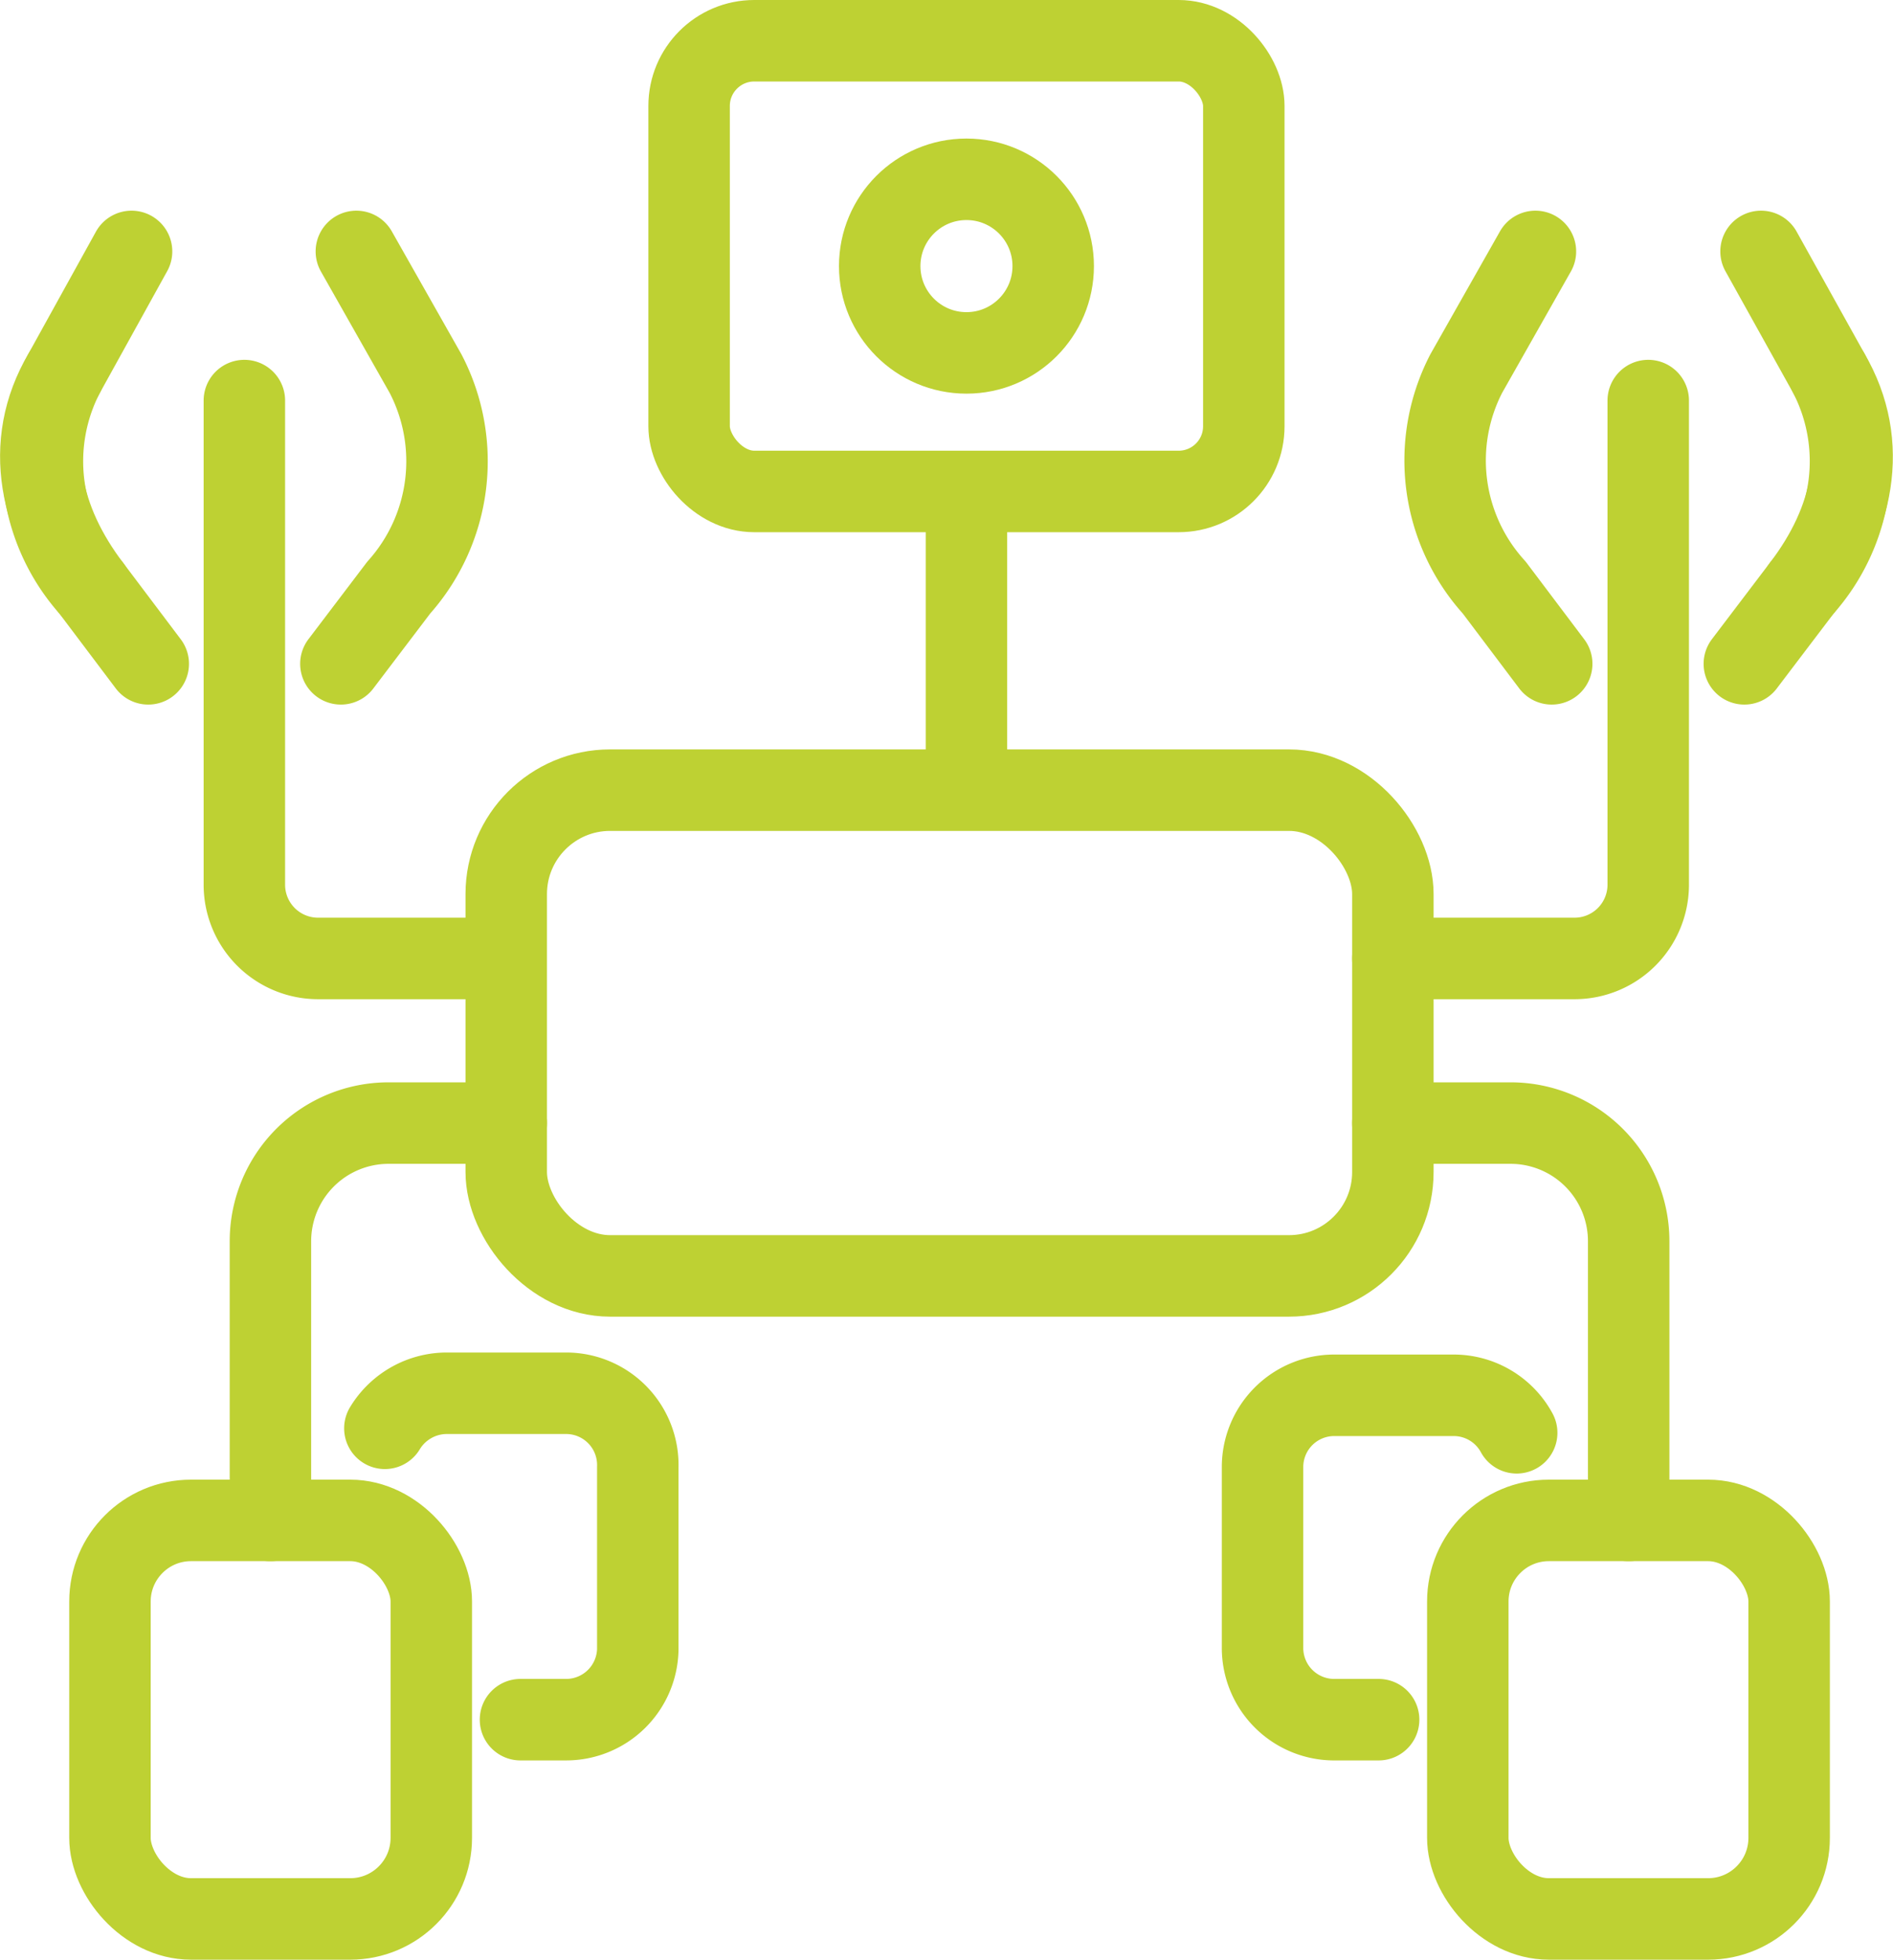
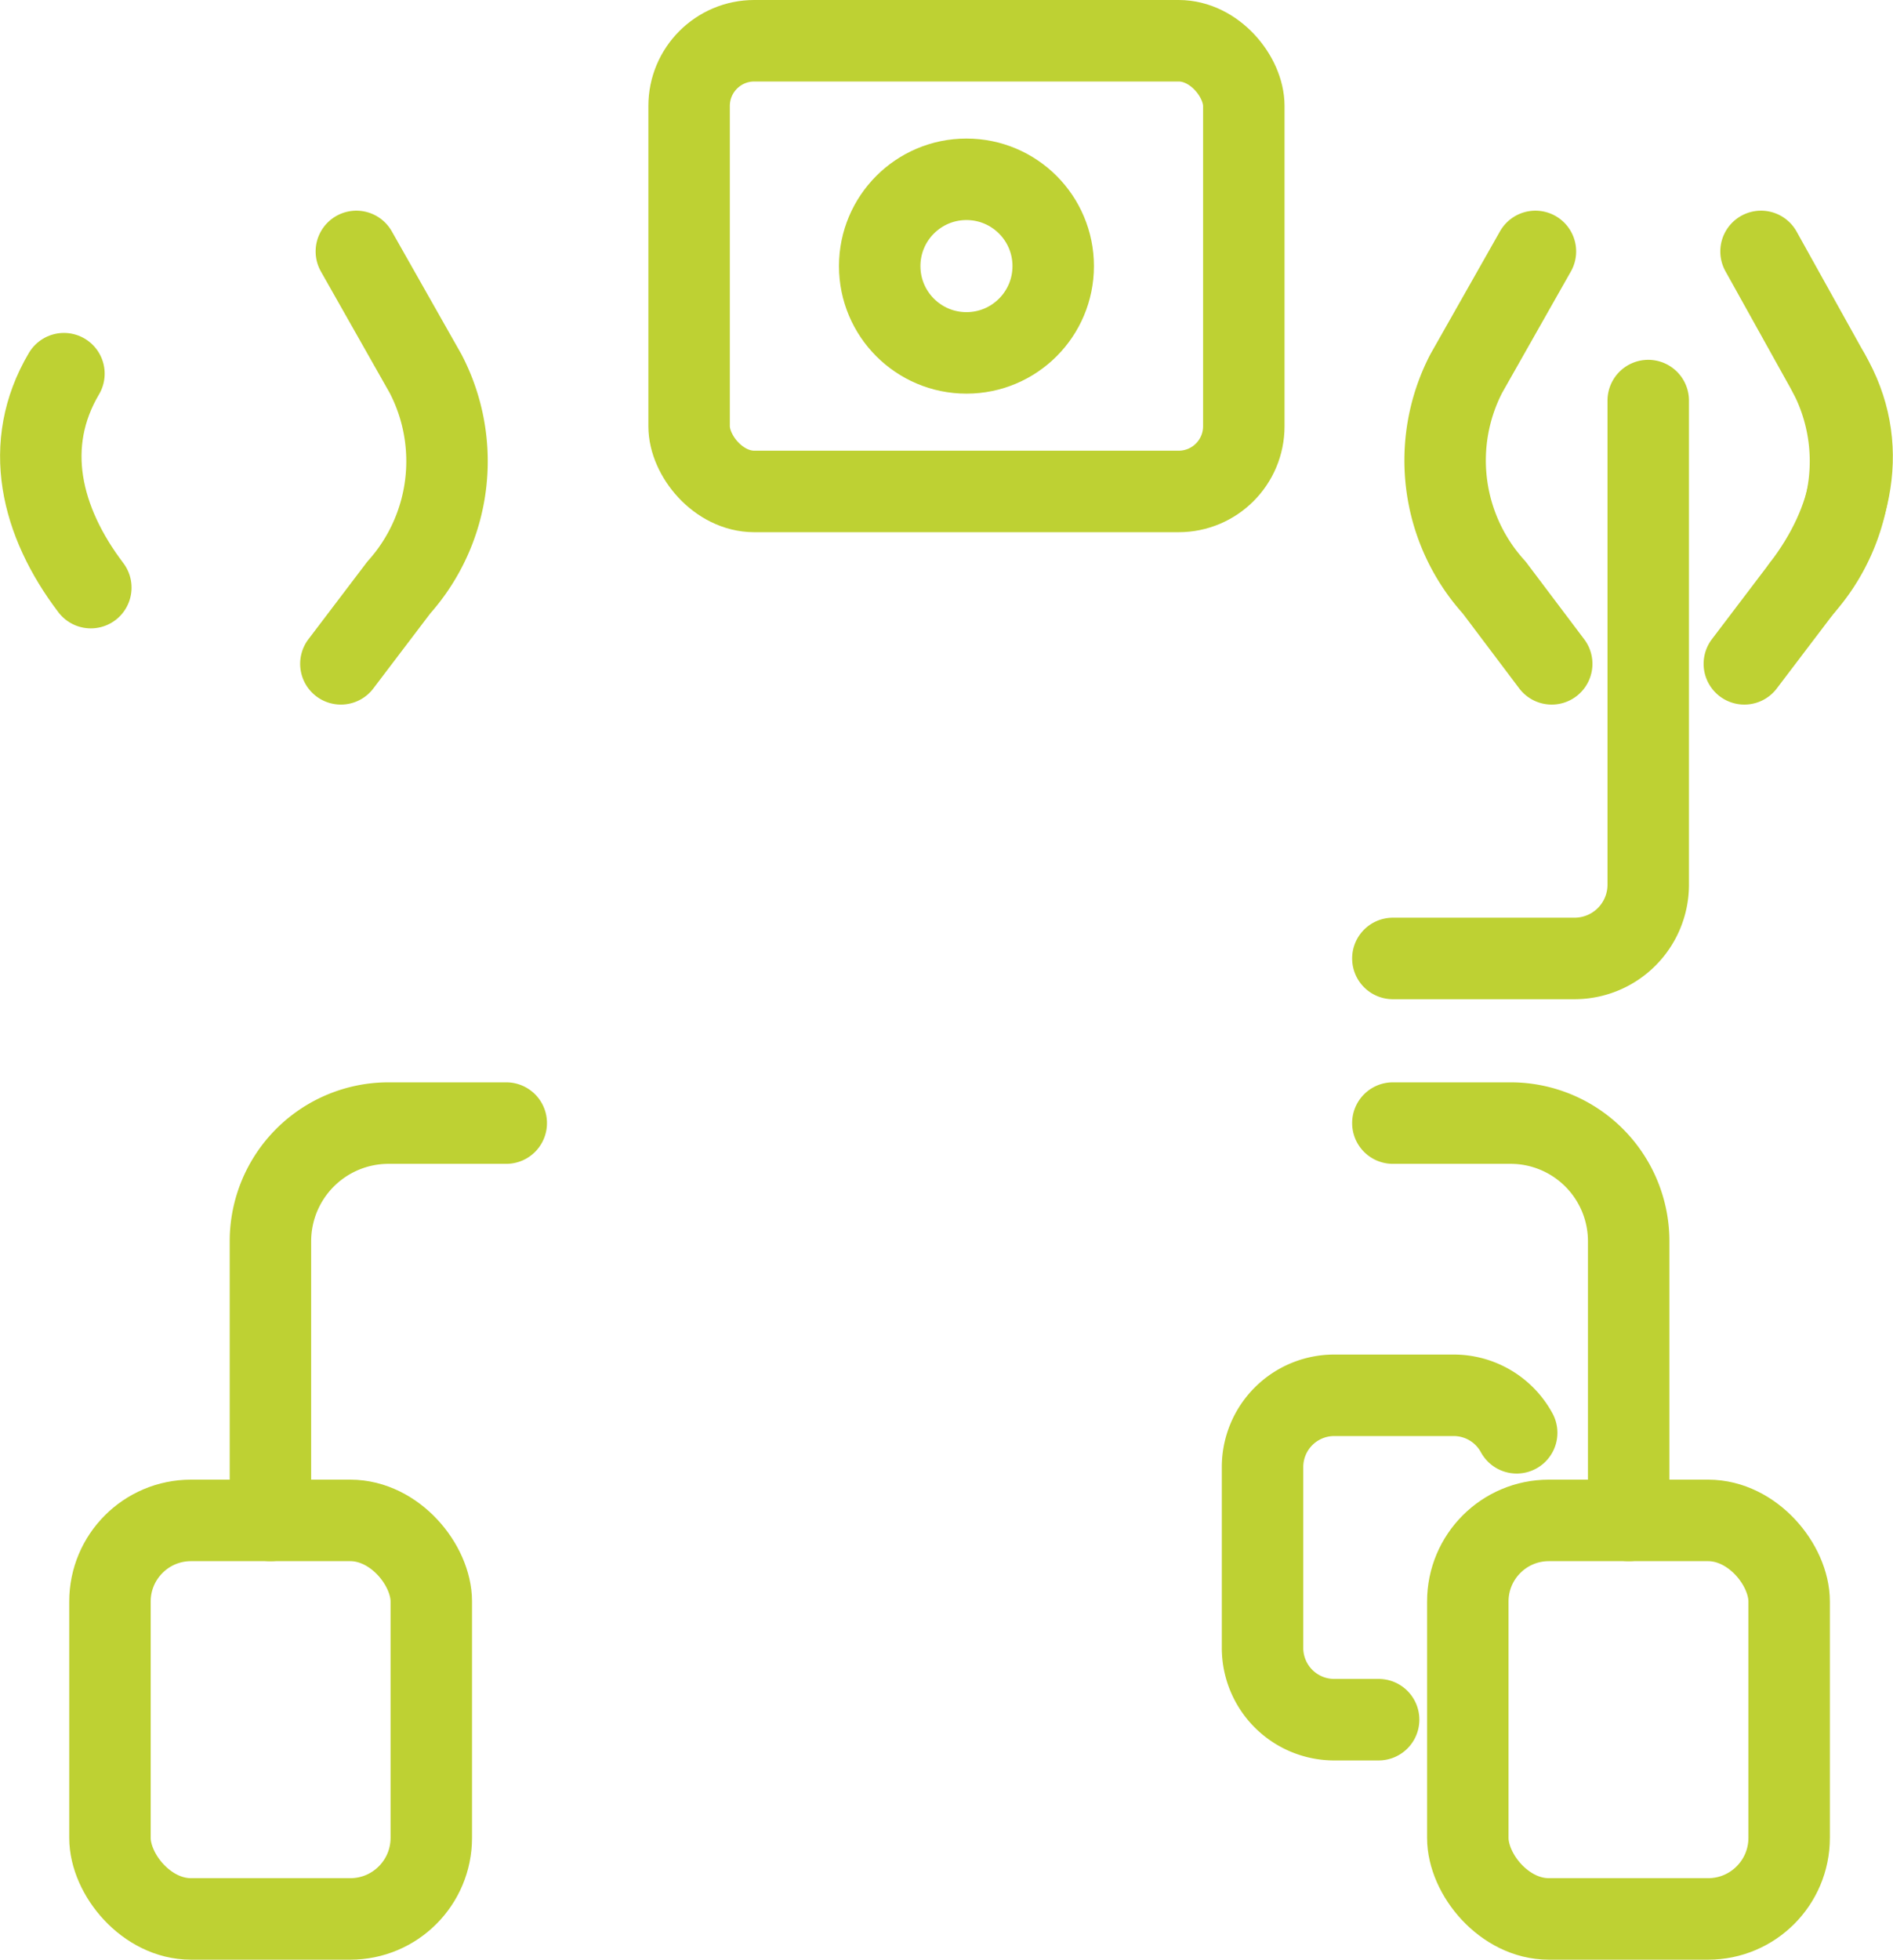
<svg xmlns="http://www.w3.org/2000/svg" viewBox="0 0 46.48 48.09">
  <defs>
    <style>.a265fc73-b882-468b-b3b7-1b666bb3d419,.b7af8411-084e-43c2-835b-d23b7923866d{fill:none;stroke:#bed133;stroke-linecap:round;stroke-width:2px;}.b7af8411-084e-43c2-835b-d23b7923866d{stroke-miterlimit:10;}.a265fc73-b882-468b-b3b7-1b666bb3d419{stroke-linejoin:round;}</style>
  </defs>
  <g id="abf11978-2079-4649-80ac-a50ac8ea9bb0" data-name="Ebene 2">
    <g id="bcd5fa0d-bea7-47c4-8e75-22458d9dd1bf" data-name="Icon Set">
-       <line class="b7af8411-084e-43c2-835b-d23b7923866d" x1="23.73" y1="12.24" x2="23.73" y2="18.96" />
-       <rect class="b7af8411-084e-43c2-835b-d23b7923866d" x="12.43" y="19.39" width="21.77" height="11.92" rx="2.55" />
      <circle class="b7af8411-084e-43c2-835b-d23b7923866d" cx="23.73" cy="6.53" r="2.13" />
      <path class="b7af8411-084e-43c2-835b-d23b7923866d" d="M12.43,27.56H9.54a2.9,2.9,0,0,0-2.9,2.9v6.85" />
      <rect class="b7af8411-084e-43c2-835b-d23b7923866d" x="2.7" y="37.31" width="7.89" height="9.78" rx="1.99" />
-       <path class="b7af8411-084e-43c2-835b-d23b7923866d" d="M9.45,35.05A1.78,1.78,0,0,1,11,34.19H13.9A1.76,1.76,0,0,1,15.66,36v4.48A1.76,1.76,0,0,1,13.9,42.2H12.78" />
      <path class="b7af8411-084e-43c2-835b-d23b7923866d" d="M33.85,42.2H32.73A1.76,1.76,0,0,1,31,40.43V36a1.76,1.76,0,0,1,1.76-1.76h2.93a1.76,1.76,0,0,1,1.55.92" />
      <path class="b7af8411-084e-43c2-835b-d23b7923866d" d="M34.2,27.56h2.89a2.9,2.9,0,0,1,2.9,2.9v6.85" />
      <rect class="b7af8411-084e-43c2-835b-d23b7923866d" x="36.05" y="37.31" width="7.89" height="9.78" rx="1.99" transform="translate(79.98 84.4) rotate(180)" />
      <path class="a265fc73-b882-468b-b3b7-1b666bb3d419" d="M42.83,16.29l1.42-1.87a4.65,4.65,0,0,0,.66-5.25l-1.67-3" />
      <path class="a265fc73-b882-468b-b3b7-1b666bb3d419" d="M38.1,16.29l-1.41-1.87A4.64,4.64,0,0,1,36,9.17l1.7-3" />
      <path class="a265fc73-b882-468b-b3b7-1b666bb3d419" d="M44.25,14.42c1.24-1.62,1.68-3.51.66-5.25" />
      <path class="a265fc73-b882-468b-b3b7-1b666bb3d419" d="M40.47,9.83V21.72a1.81,1.81,0,0,1-1.8,1.8H34.2" />
-       <path class="a265fc73-b882-468b-b3b7-1b666bb3d419" d="M3.64,16.29,2.23,14.42a4.64,4.64,0,0,1-.66-5.25l1.66-3" />
      <path class="a265fc73-b882-468b-b3b7-1b666bb3d419" d="M8.37,16.29l1.42-1.87a4.65,4.65,0,0,0,.66-5.25l-1.7-3" />
      <path class="a265fc73-b882-468b-b3b7-1b666bb3d419" d="M2.23,14.42C1,12.8.54,10.91,1.57,9.17" />
-       <path class="a265fc73-b882-468b-b3b7-1b666bb3d419" d="M6,9.83V21.72a1.81,1.81,0,0,0,1.8,1.8h4.47" />
      <rect class="b7af8411-084e-43c2-835b-d23b7923866d" x="16.92" y="1" width="13.62" height="11.06" rx="1.6" />
    </g>
  </g>
</svg>